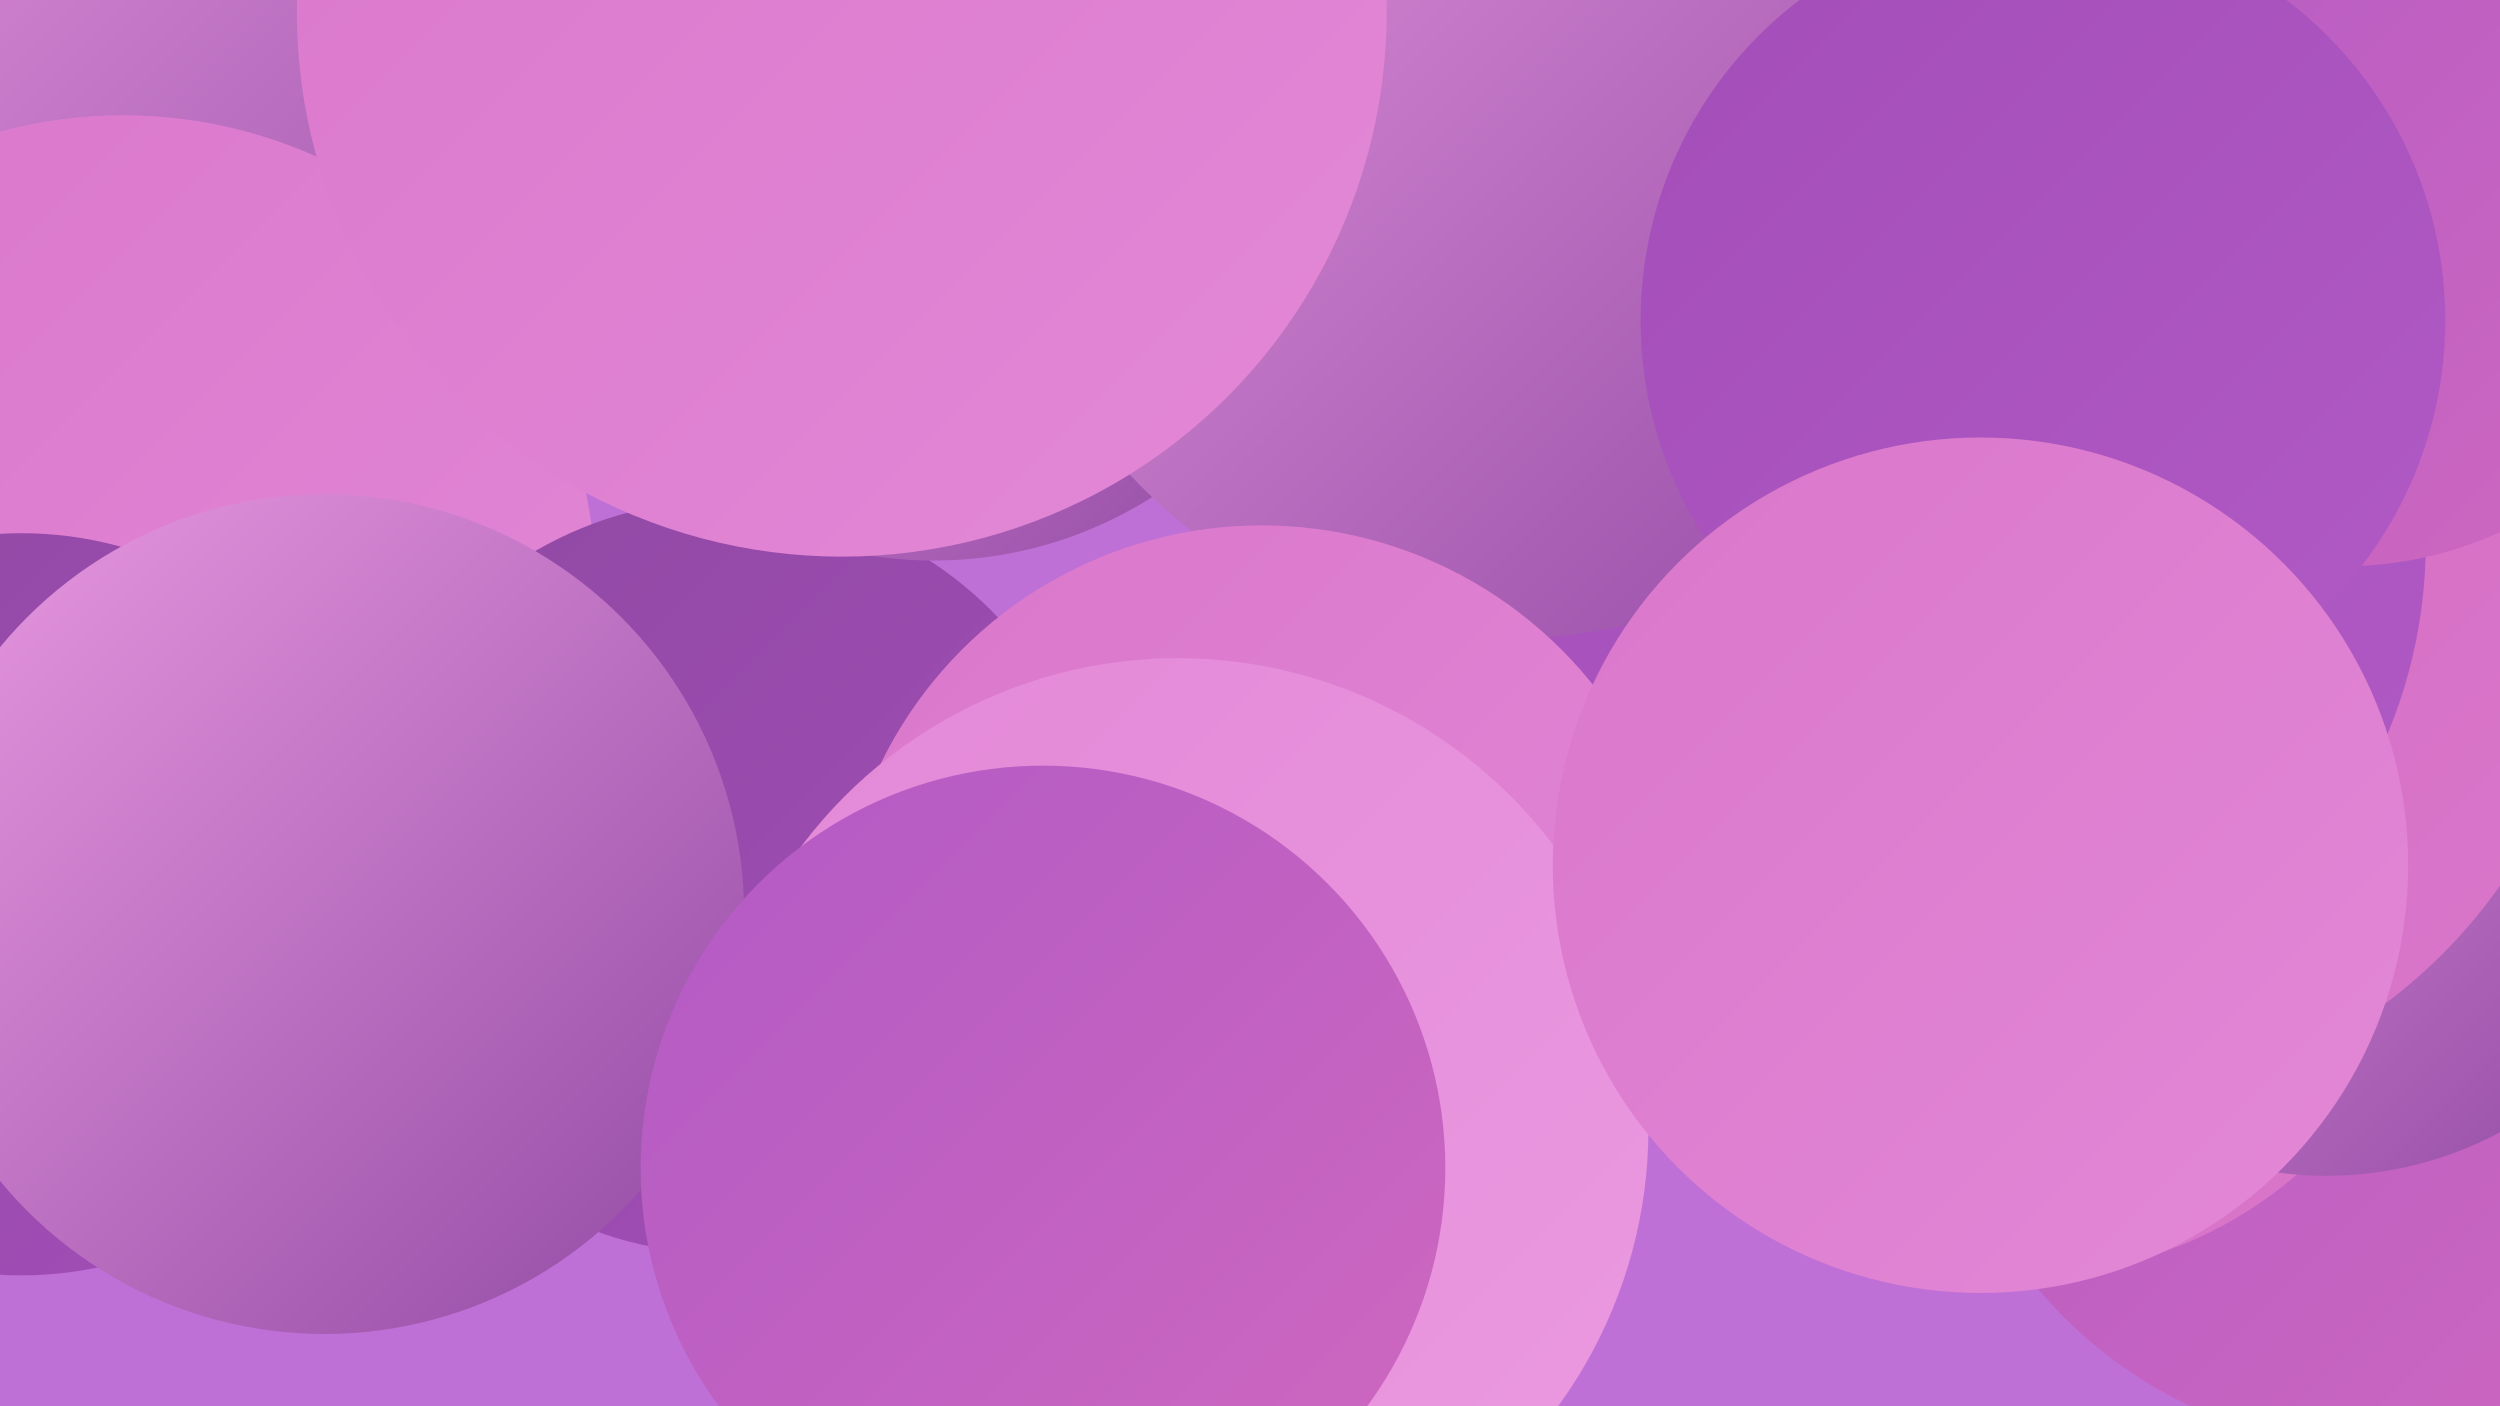
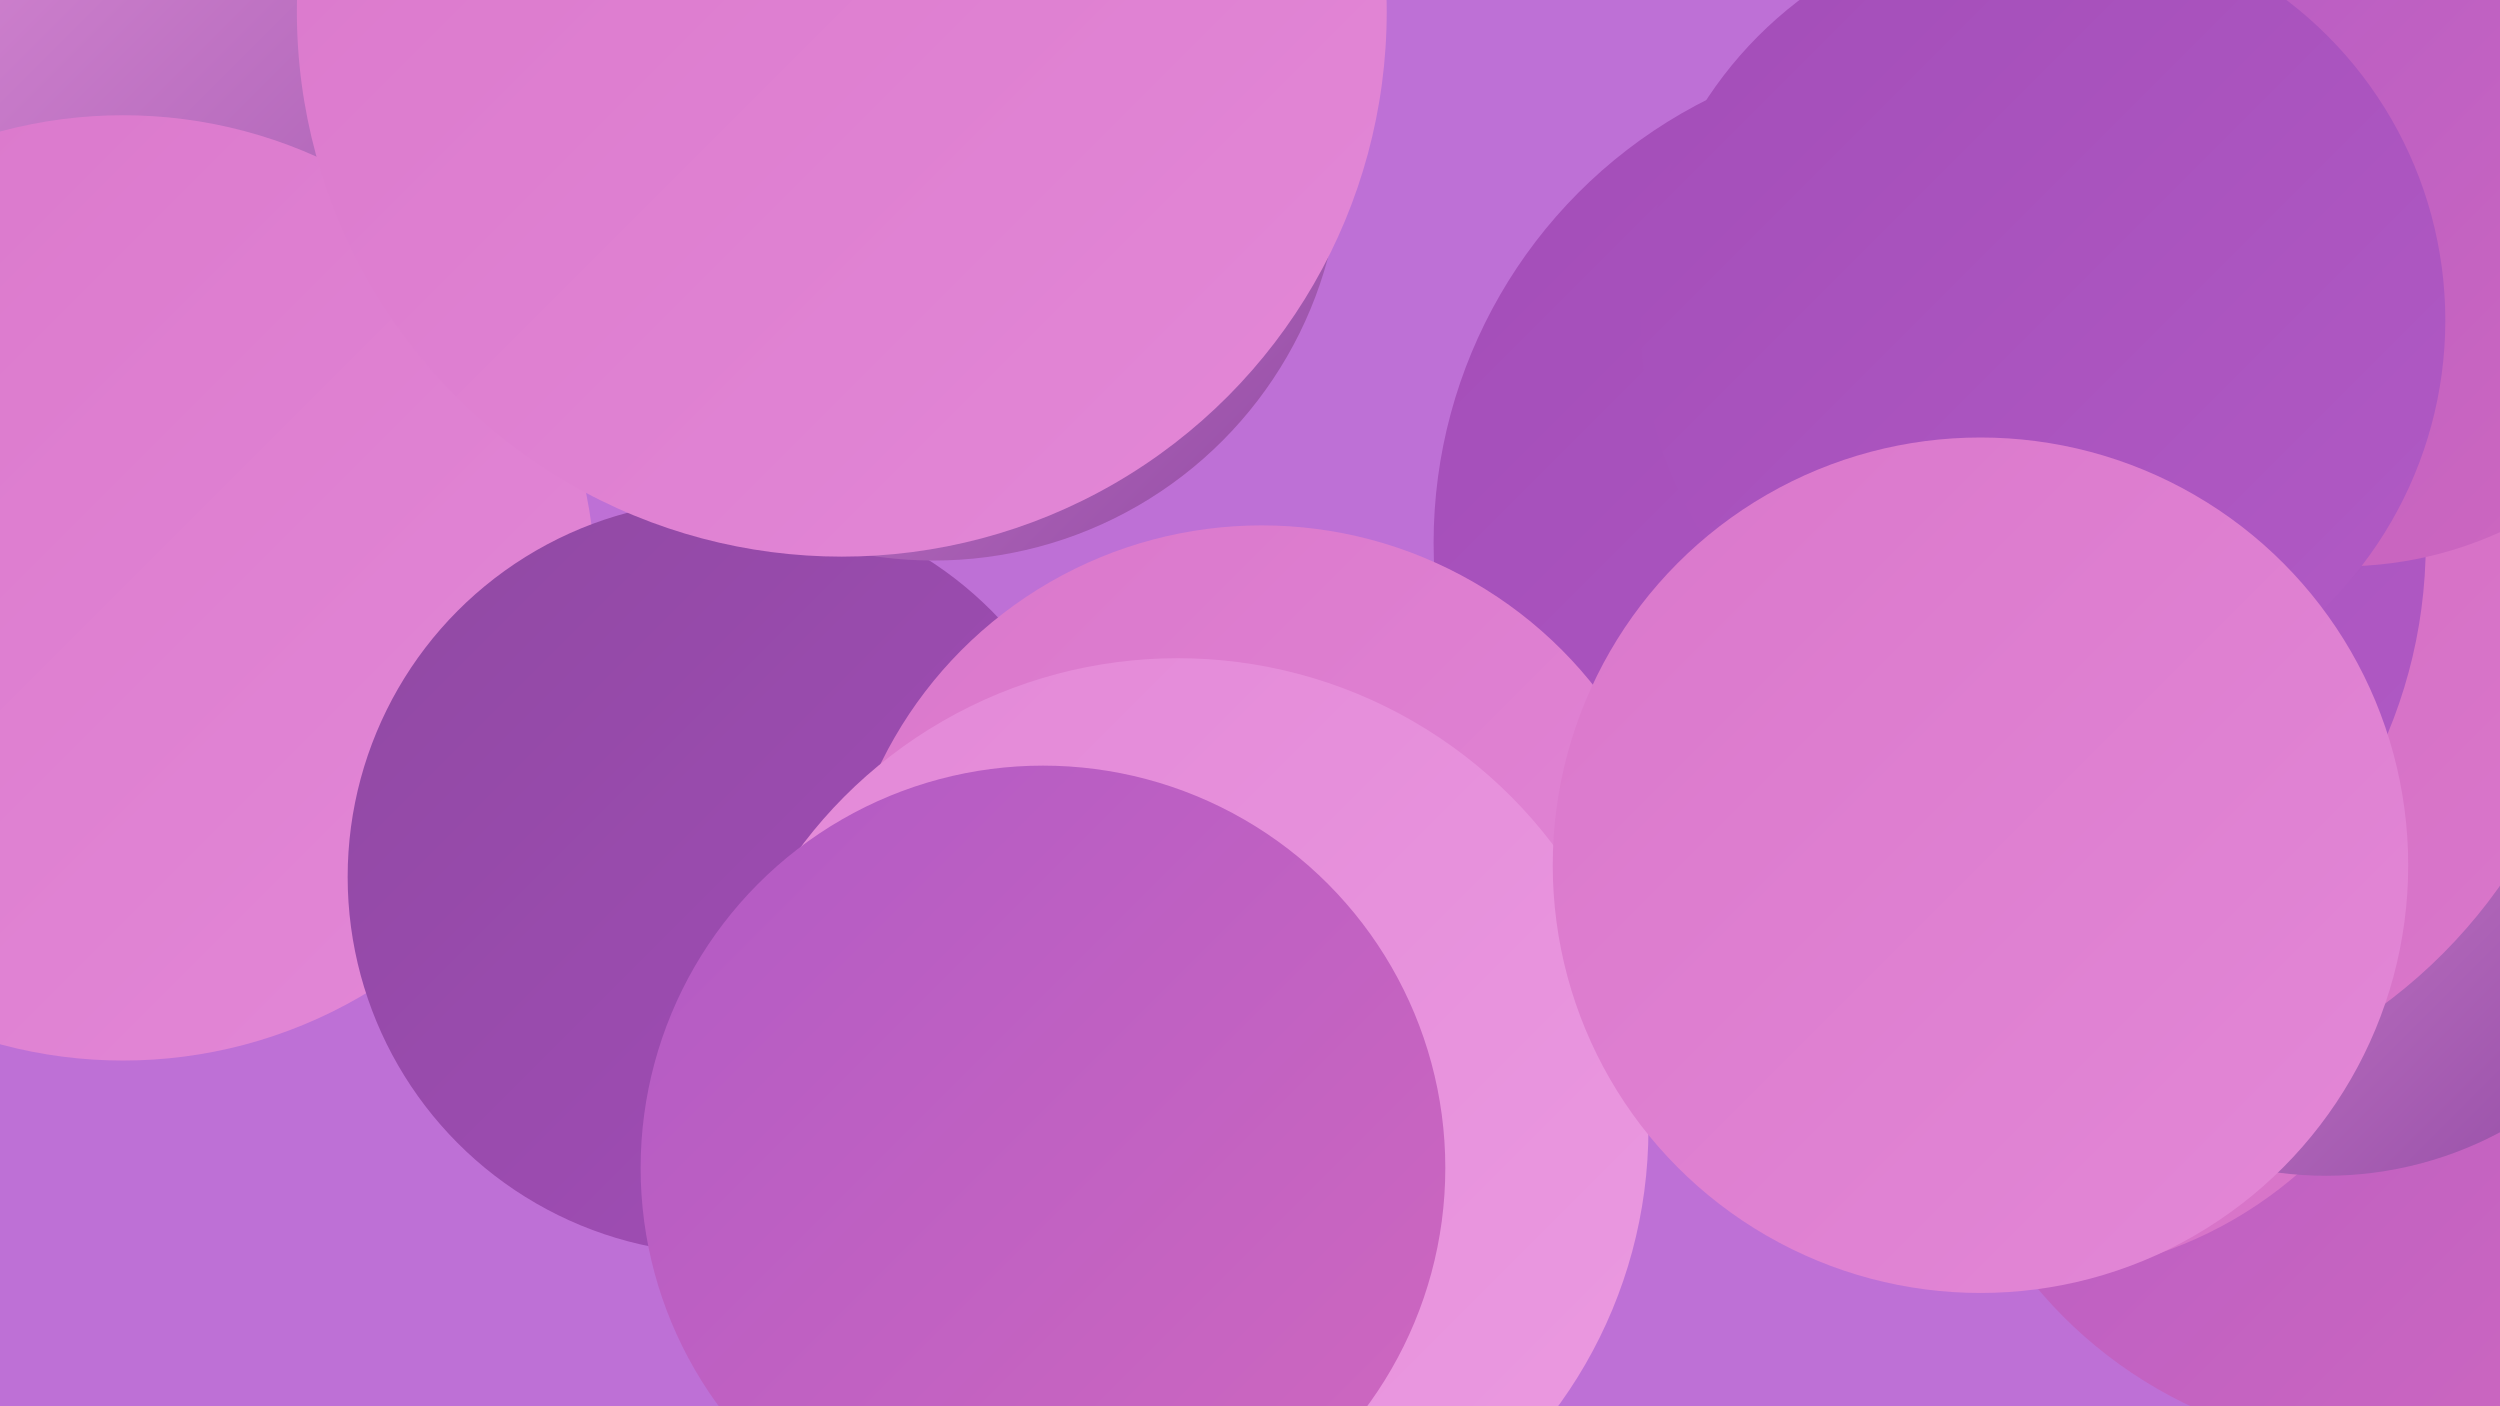
<svg xmlns="http://www.w3.org/2000/svg" width="1280" height="720">
  <defs>
    <linearGradient id="grad0" x1="0%" y1="0%" x2="100%" y2="100%">
      <stop offset="0%" style="stop-color:#9049a3;stop-opacity:1" />
      <stop offset="100%" style="stop-color:#a34db8;stop-opacity:1" />
    </linearGradient>
    <linearGradient id="grad1" x1="0%" y1="0%" x2="100%" y2="100%">
      <stop offset="0%" style="stop-color:#a34db8;stop-opacity:1" />
      <stop offset="100%" style="stop-color:#b15ac5;stop-opacity:1" />
    </linearGradient>
    <linearGradient id="grad2" x1="0%" y1="0%" x2="100%" y2="100%">
      <stop offset="0%" style="stop-color:#b15ac5;stop-opacity:1" />
      <stop offset="100%" style="stop-color:#d068bf;stop-opacity:1" />
    </linearGradient>
    <linearGradient id="grad3" x1="0%" y1="0%" x2="100%" y2="100%">
      <stop offset="0%" style="stop-color:#d068bf;stop-opacity:1" />
      <stop offset="100%" style="stop-color:#da77cb;stop-opacity:1" />
    </linearGradient>
    <linearGradient id="grad4" x1="0%" y1="0%" x2="100%" y2="100%">
      <stop offset="0%" style="stop-color:#da77cb;stop-opacity:1" />
      <stop offset="100%" style="stop-color:#e388d7;stop-opacity:1" />
    </linearGradient>
    <linearGradient id="grad5" x1="0%" y1="0%" x2="100%" y2="100%">
      <stop offset="0%" style="stop-color:#e388d7;stop-opacity:1" />
      <stop offset="100%" style="stop-color:#eb9ae1;stop-opacity:1" />
    </linearGradient>
    <linearGradient id="grad6" x1="0%" y1="0%" x2="100%" y2="100%">
      <stop offset="0%" style="stop-color:#eb9ae1;stop-opacity:1" />
      <stop offset="100%" style="stop-color:#9049a3;stop-opacity:1" />
    </linearGradient>
  </defs>
  <rect width="1280" height="720" fill="#be70d6" />
  <circle cx="82" cy="72" r="253" fill="url(#grad6)" />
  <circle cx="63" cy="301" r="242" fill="url(#grad4)" />
  <circle cx="1220" cy="511" r="231" fill="url(#grad2)" />
  <circle cx="1037" cy="440" r="213" fill="url(#grad3)" />
  <circle cx="371" cy="449" r="193" fill="url(#grad0)" />
-   <circle cx="928" cy="293" r="240" fill="url(#grad4)" />
  <circle cx="1191" cy="413" r="189" fill="url(#grad6)" />
  <circle cx="478" cy="78" r="209" fill="url(#grad6)" />
  <circle cx="1061" cy="299" r="268" fill="url(#grad3)" />
  <circle cx="988" cy="278" r="254" fill="url(#grad1)" />
  <circle cx="1199" cy="94" r="196" fill="url(#grad2)" />
-   <circle cx="772" cy="62" r="265" fill="url(#grad6)" />
  <circle cx="1046" cy="164" r="206" fill="url(#grad1)" />
  <circle cx="431" cy="6" r="279" fill="url(#grad4)" />
  <circle cx="646" cy="486" r="217" fill="url(#grad4)" />
  <circle cx="603" cy="578" r="241" fill="url(#grad5)" />
  <circle cx="1014" cy="443" r="219" fill="url(#grad4)" />
-   <circle cx="11" cy="463" r="190" fill="url(#grad0)" />
-   <circle cx="166" cy="468" r="215" fill="url(#grad6)" />
  <circle cx="534" cy="598" r="206" fill="url(#grad2)" />
</svg>